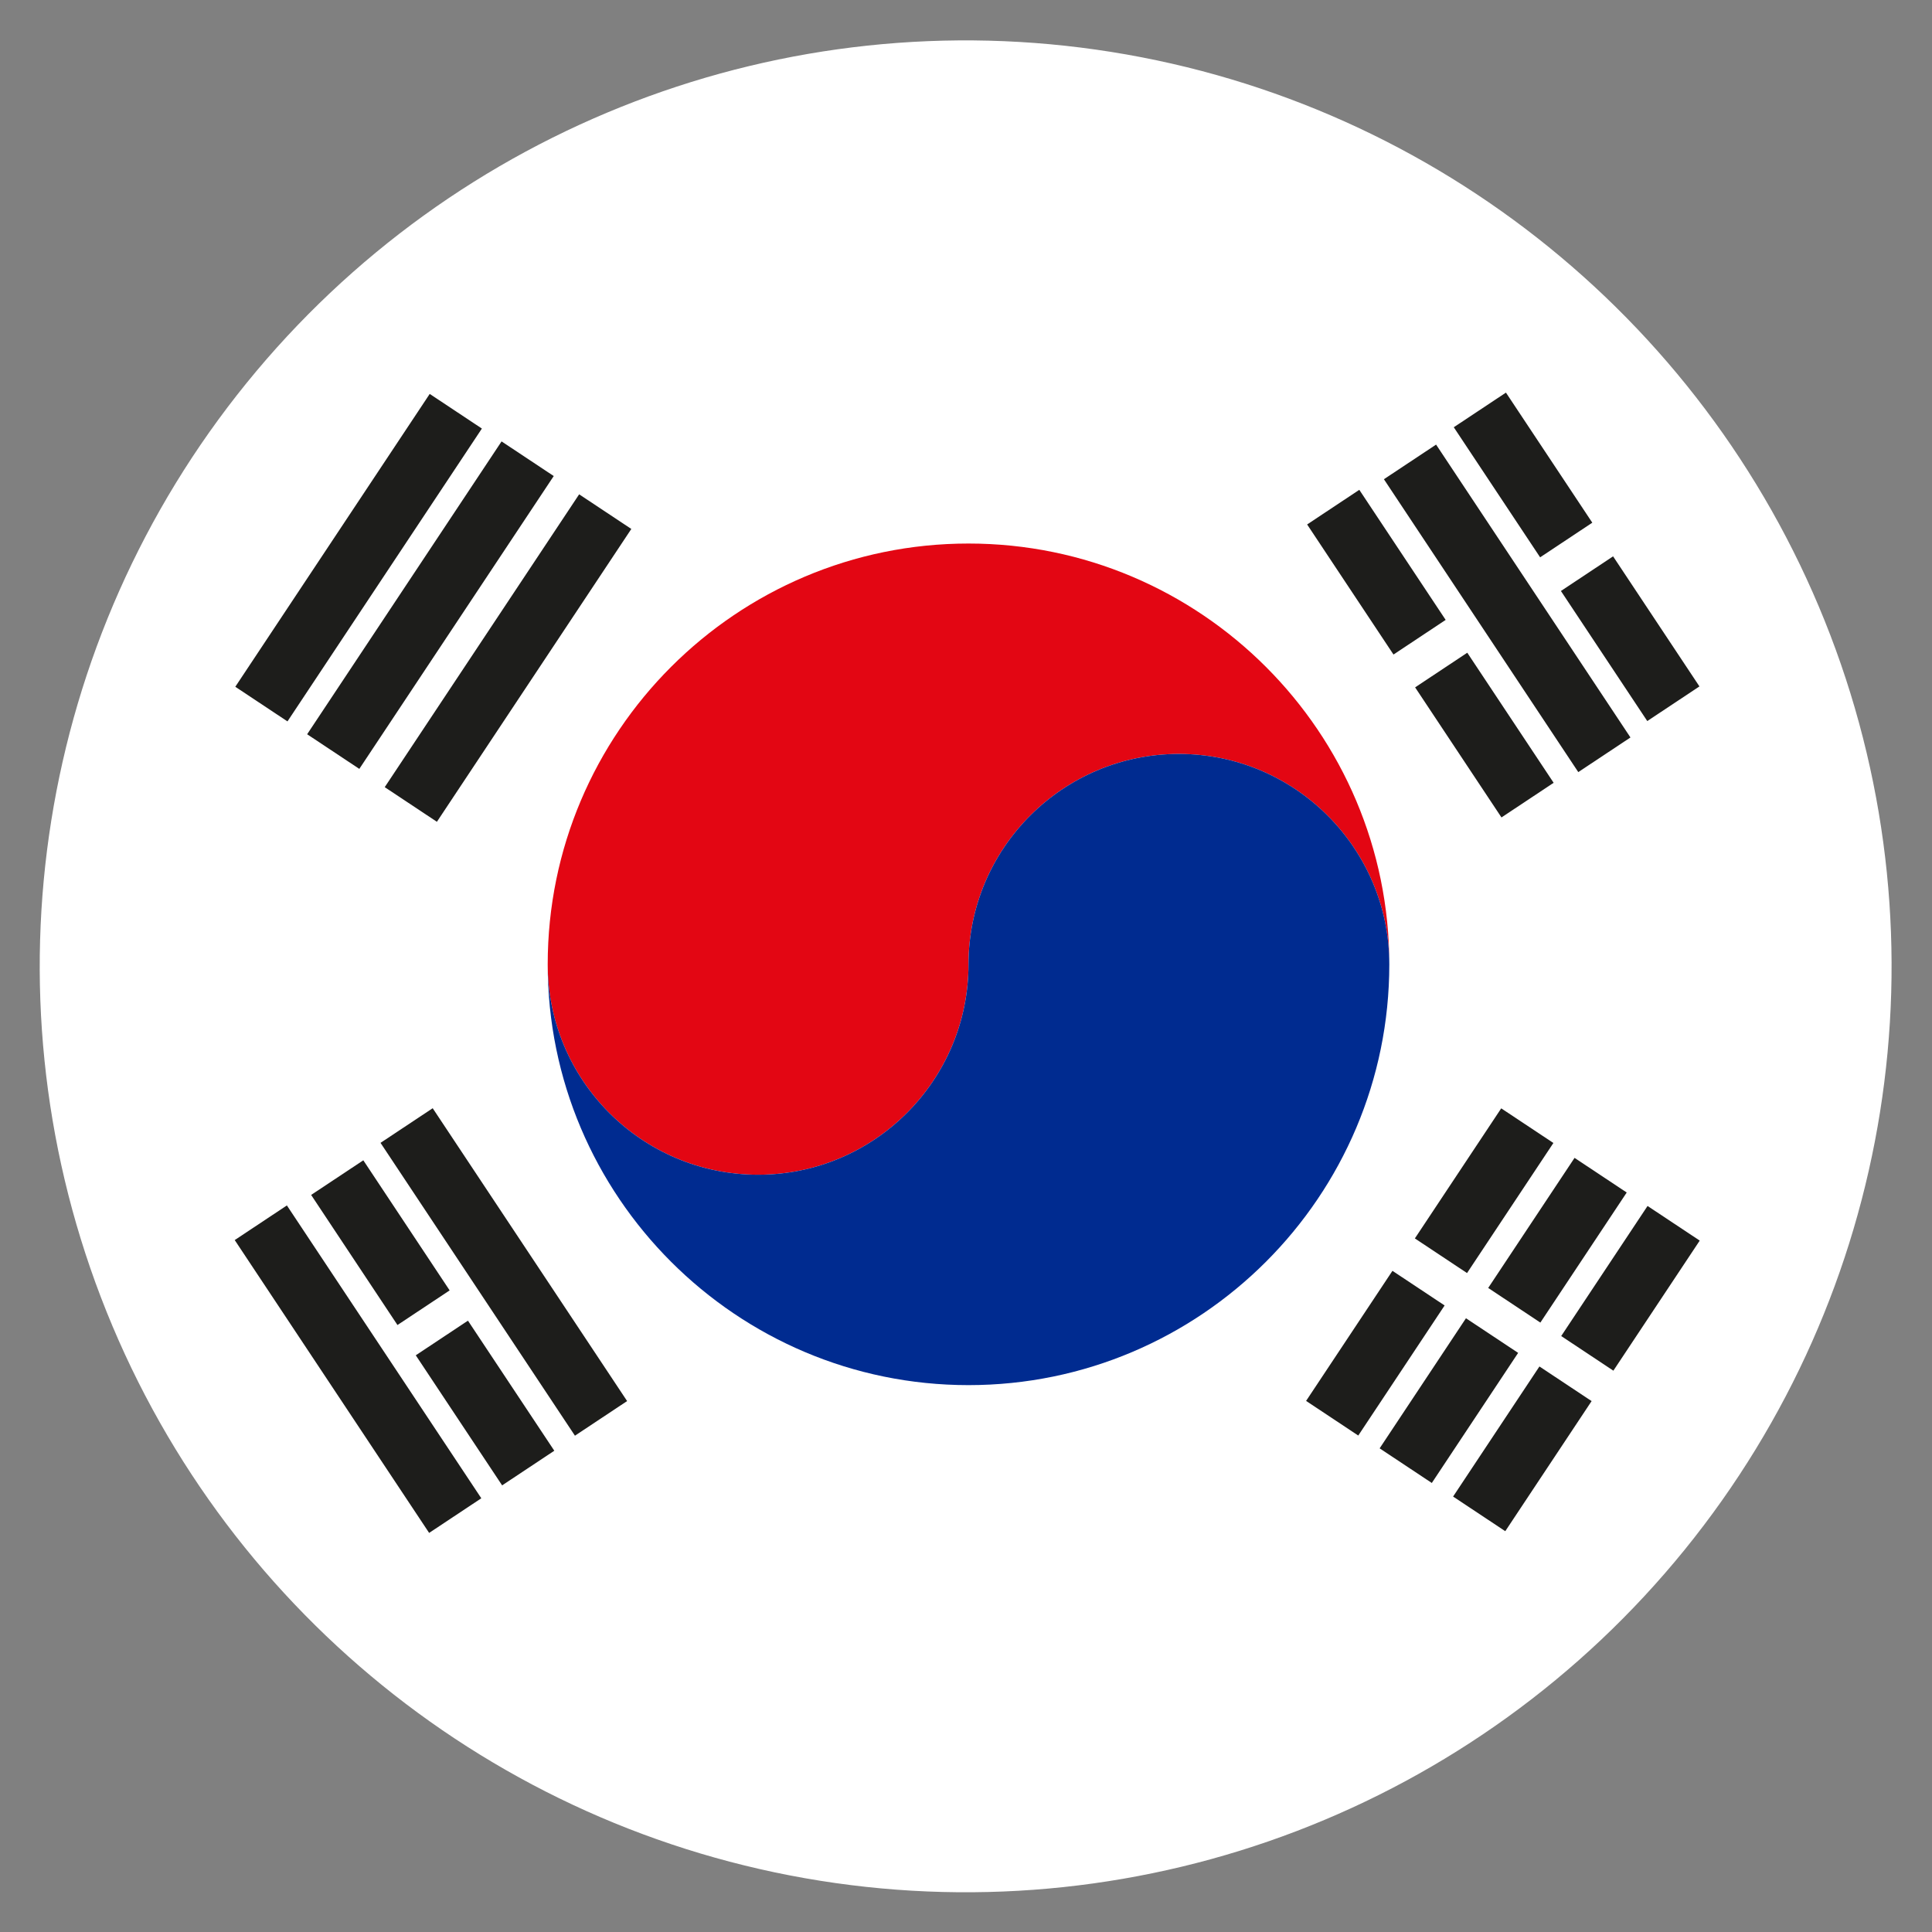
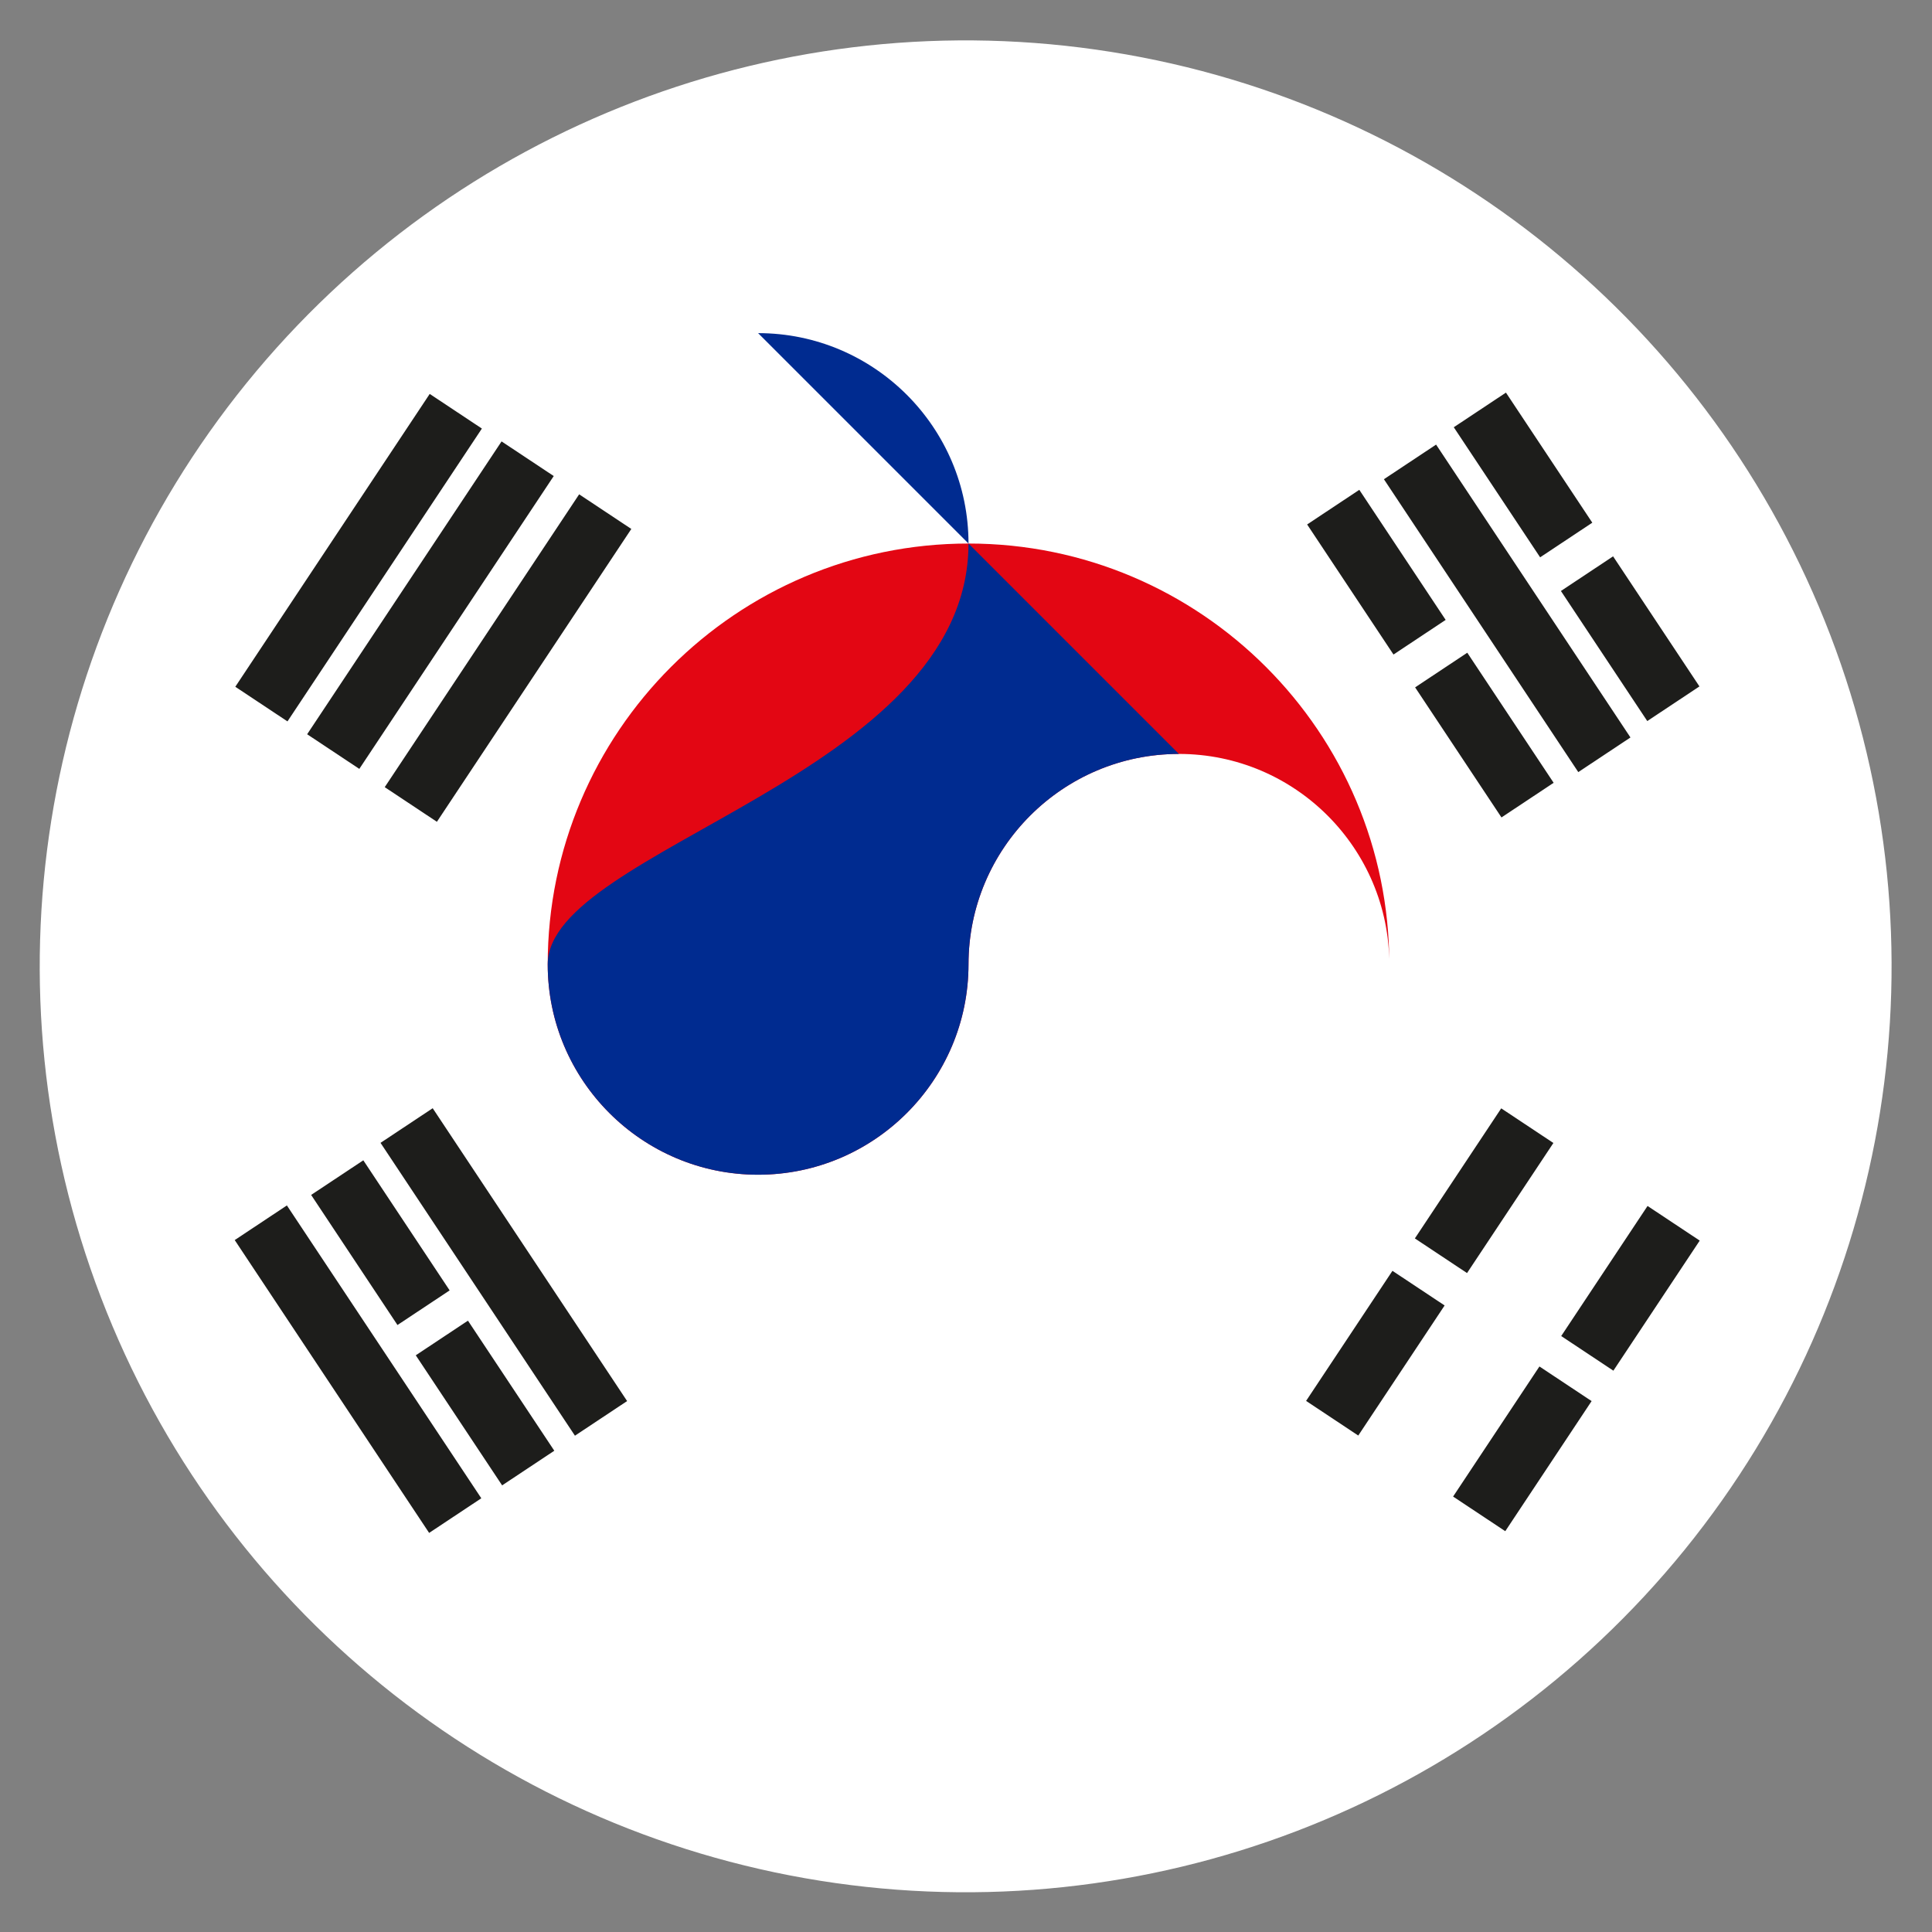
<svg xmlns="http://www.w3.org/2000/svg" id="__x2021__xF8FF__x5F_1" data-name="˜_x2021__xF8FF__x5F_1" viewBox="0 0 23.14 23.14">
  <rect x="0" y="0" width="23.14" height="23.14" fill="#808080" stroke="none" />
  <circle cx="11.57" cy="11.57" r="11.09" transform="translate(-1.68 21.18) rotate(-80.95)" style="fill: #fff;" />
  <g>
    <g>
      <rect x="3.98" y="7.51" width="4.21" height=".75" transform="translate(-3.85 8.59) rotate(-56.42)" style="fill: #1d1d1b;" />
      <rect x="3.05" y="6.88" width="4.21" height=".75" transform="translate(-3.74 7.53) rotate(-56.42)" style="fill: #1d1d1b;" />
      <rect x="2.19" y="6.31" width="4.21" height=".75" transform="translate(-3.65 6.56) rotate(-56.42)" style="fill: #1d1d1b;" />
      <g>
        <g>
          <rect x="16.11" y="5.92" width=".75" height="1.87" transform="translate(-1.04 10.26) rotate(-33.58)" style="fill: #1d1d1b;" />
          <rect x="17.4" y="7.87" width=".75" height="1.87" transform="translate(-1.9 11.3) rotate(-33.58)" style="fill: #1d1d1b;" />
        </g>
        <rect x="17.68" y="5.18" width=".75" height="4.21" transform="translate(-1.02 11.2) rotate(-33.57)" style="fill: #1d1d1b;" />
        <g>
          <rect x="17.86" y="4.76" width=".75" height="1.87" transform="translate(-.1 11.03) rotate(-33.58)" style="fill: #1d1d1b;" />
          <rect x="19.15" y="6.71" width=".75" height="1.87" transform="translate(-.97 12.08) rotate(-33.58)" style="fill: #1d1d1b;" />
        </g>
      </g>
      <rect x="5.66" y="13.13" width=".75" height="4.21" transform="translate(-7.42 5.88) rotate(-33.58)" style="fill: #1d1d1b;" />
      <g>
        <rect x="5.44" y="15.87" width=".75" height="1.87" transform="translate(-8.33 6.02) rotate(-33.58)" style="fill: #1d1d1b;" />
        <rect x="4.18" y="13.95" width=".75" height="1.87" transform="translate(-7.47 5) rotate(-33.57)" style="fill: #1d1d1b;" />
      </g>
      <rect x="3.91" y="14.29" width=".75" height="4.21" transform="translate(-8.35 5.11) rotate(-33.58)" style="fill: #1d1d1b;" />
      <g>
        <g>
          <rect x="15.54" y="15.83" width="1.87" height=".75" transform="translate(-6.14 20.97) rotate(-56.42)" style="fill: #1d1d1b;" />
          <rect x="16.84" y="13.89" width="1.87" height=".75" transform="translate(-3.94 21.18) rotate(-56.42)" style="fill: #1d1d1b;" />
        </g>
        <g>
-           <rect x="16.42" y="16.4" width="1.87" height=".75" transform="translate(-6.22 21.96) rotate(-56.43)" style="fill: #1d1d1b;" />
-           <rect x="17.72" y="14.48" width="1.87" height=".75" transform="translate(-4.04 22.18) rotate(-56.42)" style="fill: #1d1d1b;" />
-         </g>
+           </g>
        <g>
          <rect x="17.3" y="16.98" width="1.87" height=".75" transform="translate(-6.31 22.95) rotate(-56.43)" style="fill: #1d1d1b;" />
          <rect x="18.59" y="15.06" width="1.87" height=".75" transform="translate(-4.13 23.16) rotate(-56.42)" style="fill: #1d1d1b;" />
        </g>
      </g>
    </g>
    <g>
      <path d="M11.6,6.51c-2.78,0-5.04,2.26-5.04,5.04,0,1.39,1.13,2.52,2.52,2.52s2.52-1.13,2.52-2.52,1.13-2.52,2.52-2.52,2.52,1.13,2.52,2.52c0-2.78-2.26-5.04-5.04-5.04Z" style="fill: #e30613;" />
-       <path d="M14.12,9.03c-1.39,0-2.52,1.13-2.52,2.52s-1.13,2.52-2.52,2.52-2.52-1.13-2.52-2.52c0,2.78,2.26,5.04,5.04,5.04s5.04-2.26,5.04-5.04c0-1.39-1.13-2.52-2.52-2.52Z" style="fill: #002b90;" />
+       <path d="M14.12,9.03c-1.39,0-2.52,1.13-2.52,2.52s-1.13,2.52-2.52,2.52-2.52-1.13-2.52-2.52s5.04-2.26,5.04-5.04c0-1.39-1.13-2.52-2.52-2.52Z" style="fill: #002b90;" />
    </g>
  </g>
</svg>